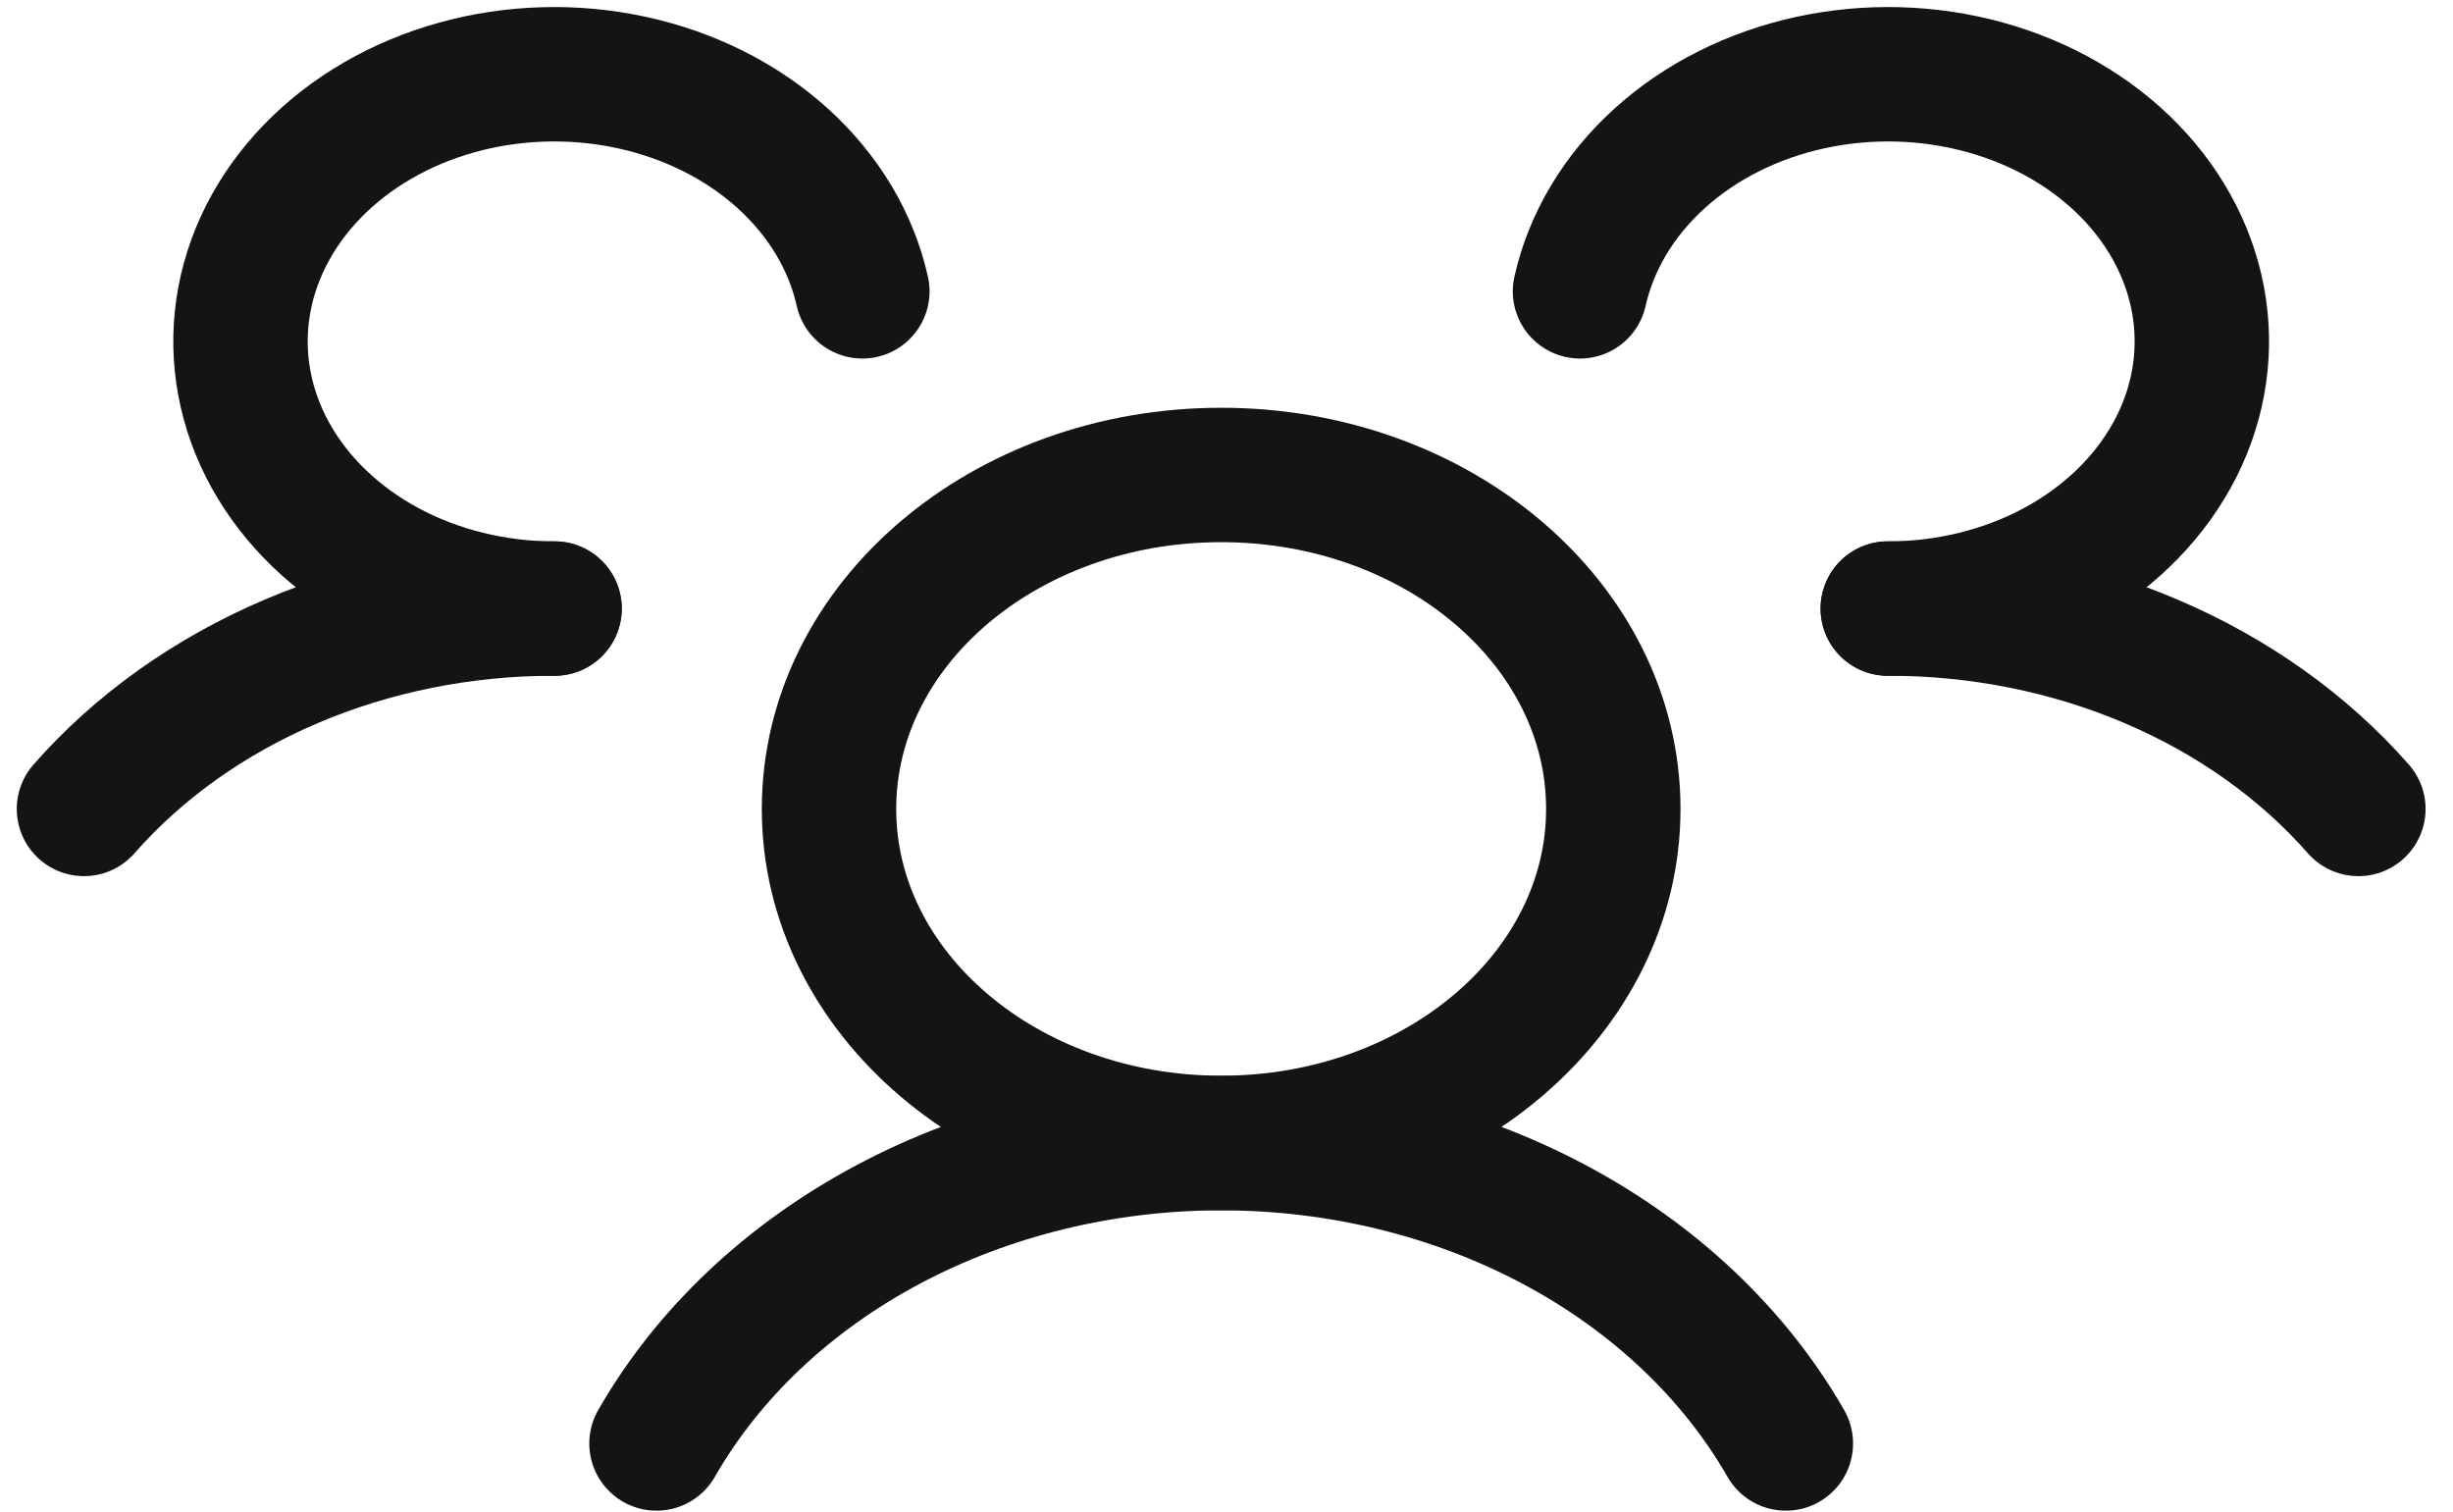
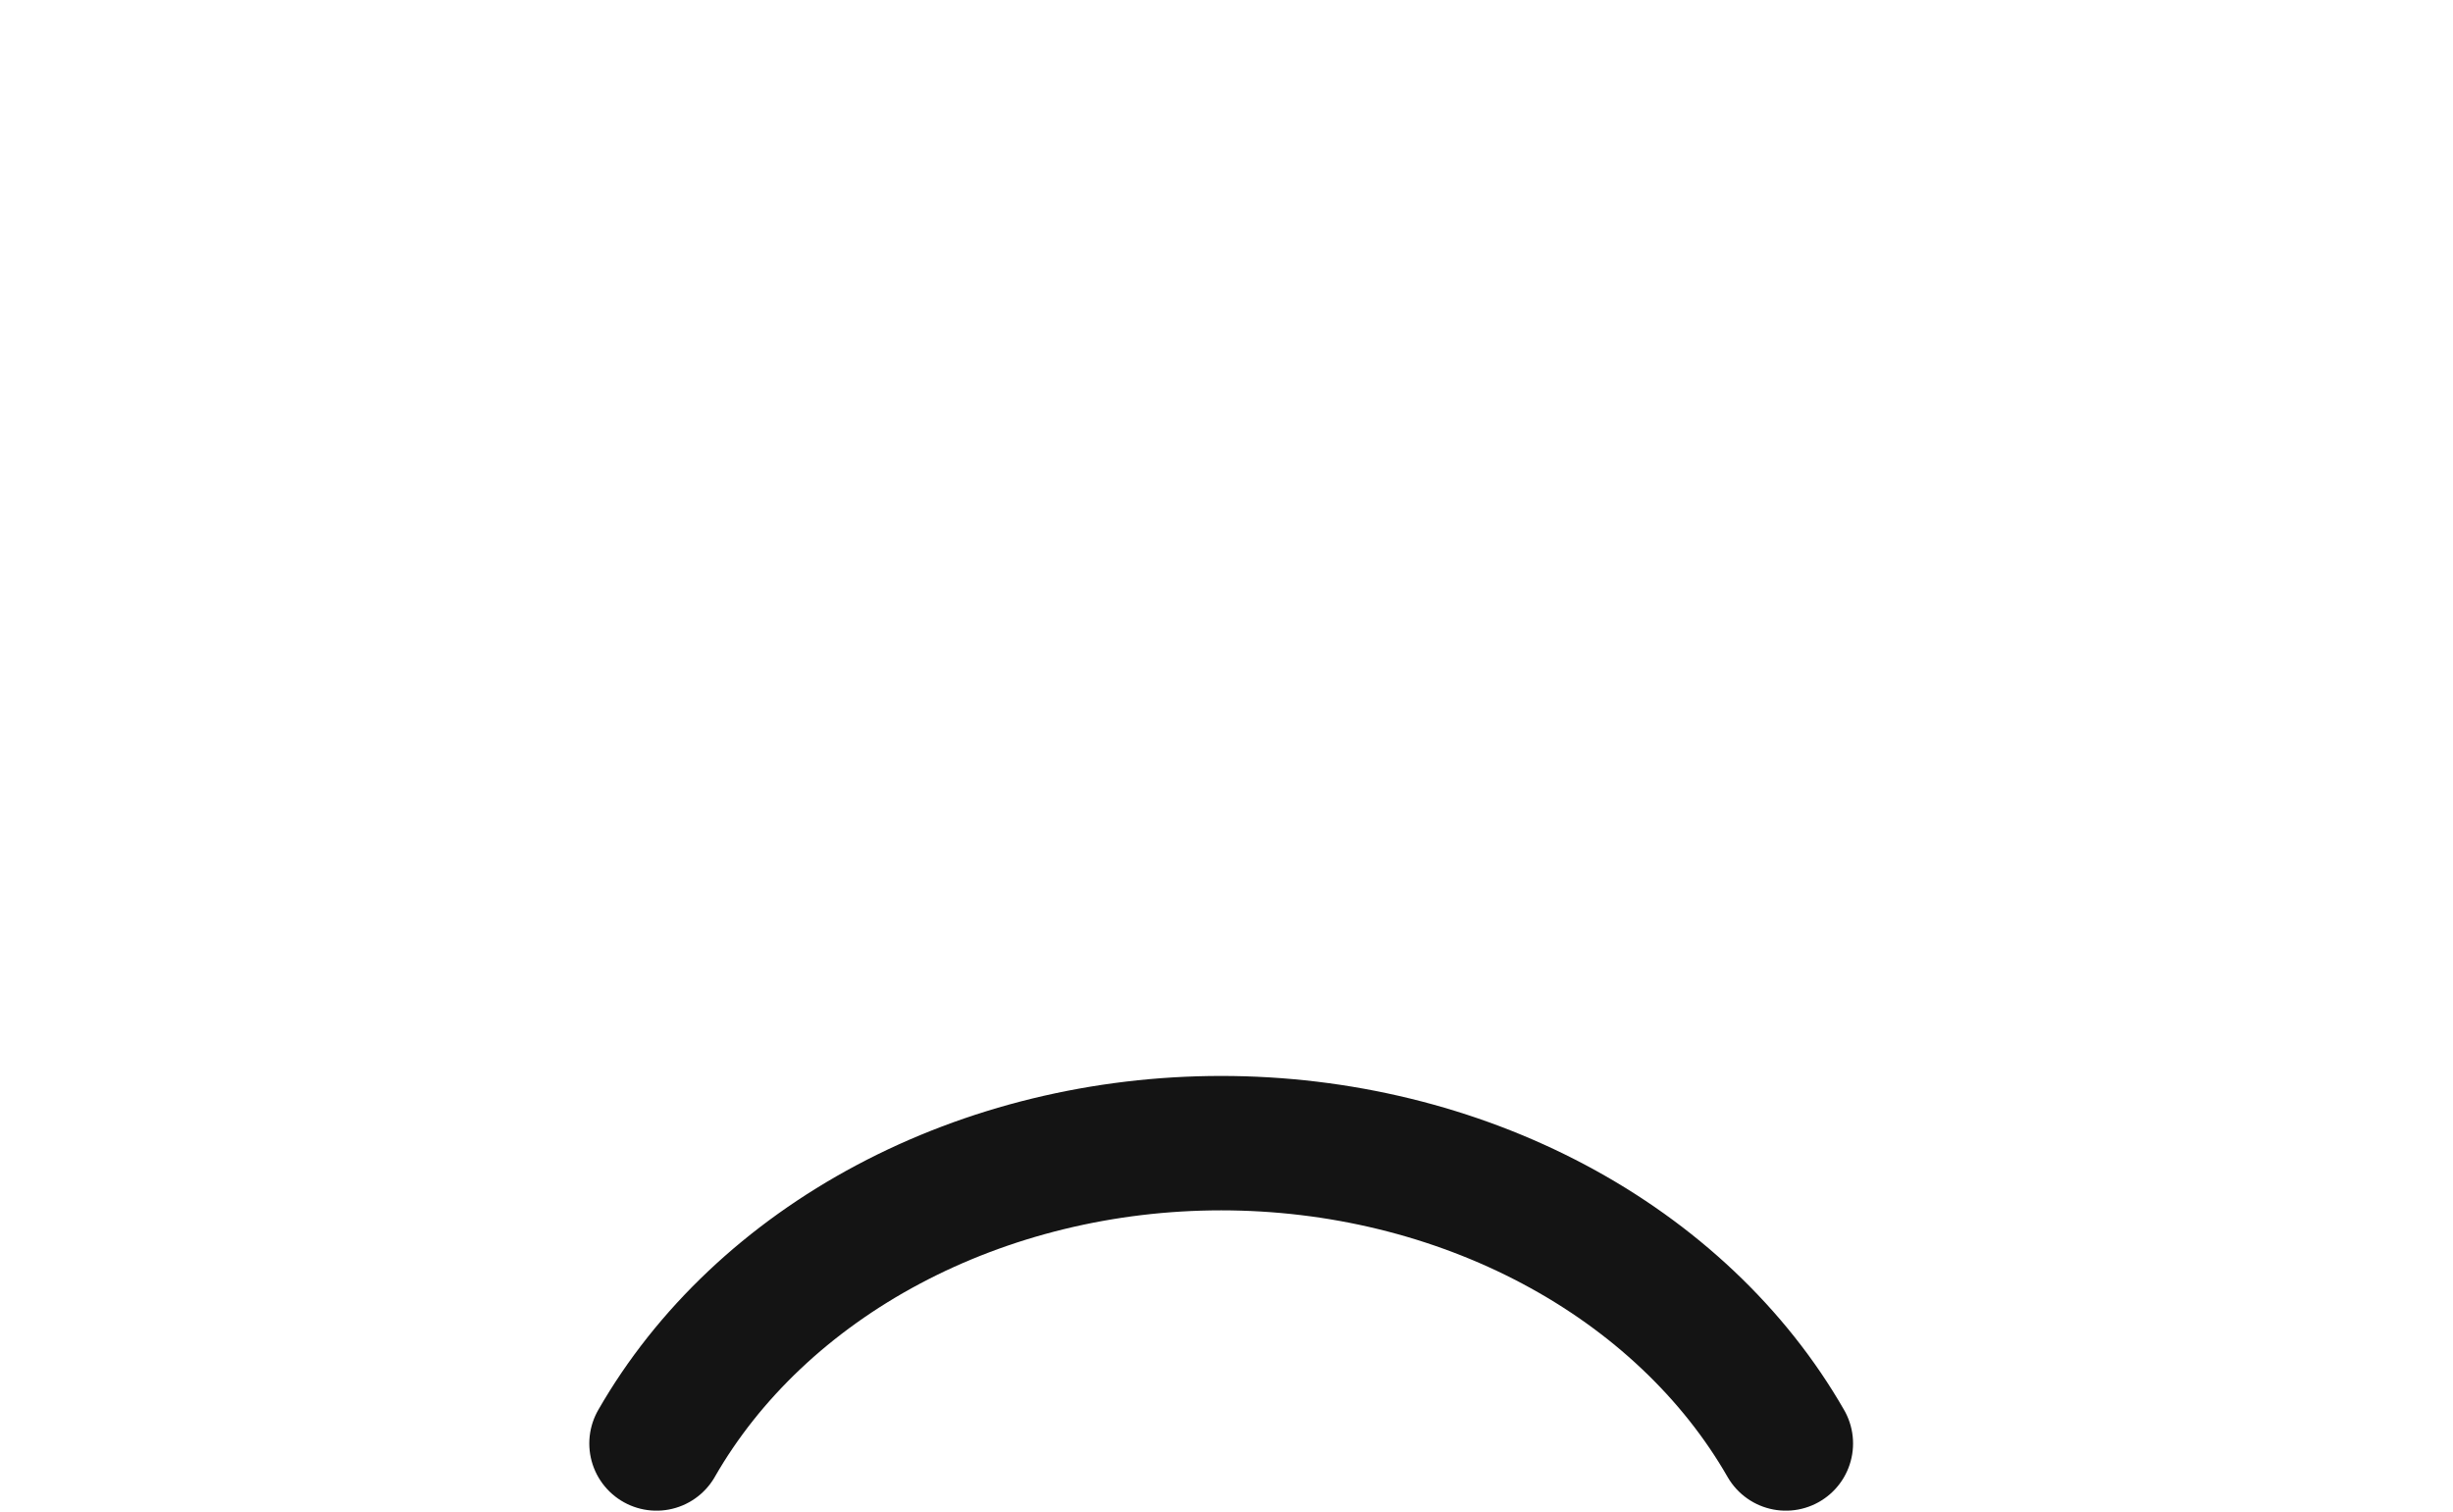
<svg xmlns="http://www.w3.org/2000/svg" width="73" height="45" viewBox="0 0 73 45" fill="none">
-   <path d="M36.341 34.013C42.786 34.013 48.011 29.563 48.011 24.074C48.011 18.585 42.786 14.135 36.341 14.135C29.896 14.135 24.671 18.585 24.671 24.074C24.671 29.563 29.896 34.013 36.341 34.013Z" stroke="#141414" stroke-width="4" stroke-linecap="round" stroke-linejoin="round" />
-   <path d="M56.18 18.111C58.898 18.107 61.58 18.644 64.011 19.68C66.442 20.715 68.556 22.22 70.184 24.074" stroke="#141414" stroke-width="4" stroke-linecap="round" stroke-linejoin="round" />
-   <path d="M2.499 24.074C4.126 22.22 6.24 20.715 8.671 19.68C11.103 18.644 13.785 18.107 16.503 18.111" stroke="#141414" stroke-width="4" stroke-linecap="round" stroke-linejoin="round" />
  <path d="M19.537 42.958C21.074 40.278 23.464 38.018 26.435 36.438C29.406 34.858 32.839 34.02 36.342 34.02C39.845 34.02 43.277 34.858 46.248 36.438C49.219 38.018 51.609 40.278 53.146 42.958" stroke="#141414" stroke-width="4" stroke-linecap="round" stroke-linejoin="round" />
-   <path d="M16.503 18.111C14.731 18.113 12.995 17.685 11.498 16.878C10.001 16.07 8.805 14.916 8.049 13.552C7.293 12.187 7.009 10.667 7.23 9.169C7.451 7.672 8.168 6.259 9.296 5.096C10.425 3.932 11.919 3.067 13.604 2.6C15.289 2.133 17.095 2.084 18.812 2.459C20.528 2.833 22.084 3.616 23.297 4.716C24.511 5.816 25.331 7.187 25.663 8.67" stroke="#141414" stroke-width="4" stroke-linecap="round" stroke-linejoin="round" />
-   <path d="M47.02 8.67C47.352 7.187 48.172 5.816 49.386 4.716C50.599 3.616 52.155 2.833 53.871 2.459C55.588 2.084 57.394 2.133 59.079 2.6C60.764 3.067 62.258 3.932 63.387 5.096C64.515 6.259 65.232 7.672 65.453 9.169C65.674 10.667 65.39 12.187 64.634 13.552C63.878 14.916 62.682 16.07 61.185 16.878C59.688 17.685 57.952 18.113 56.18 18.111" stroke="#141414" stroke-width="4" stroke-linecap="round" stroke-linejoin="round" />
</svg>